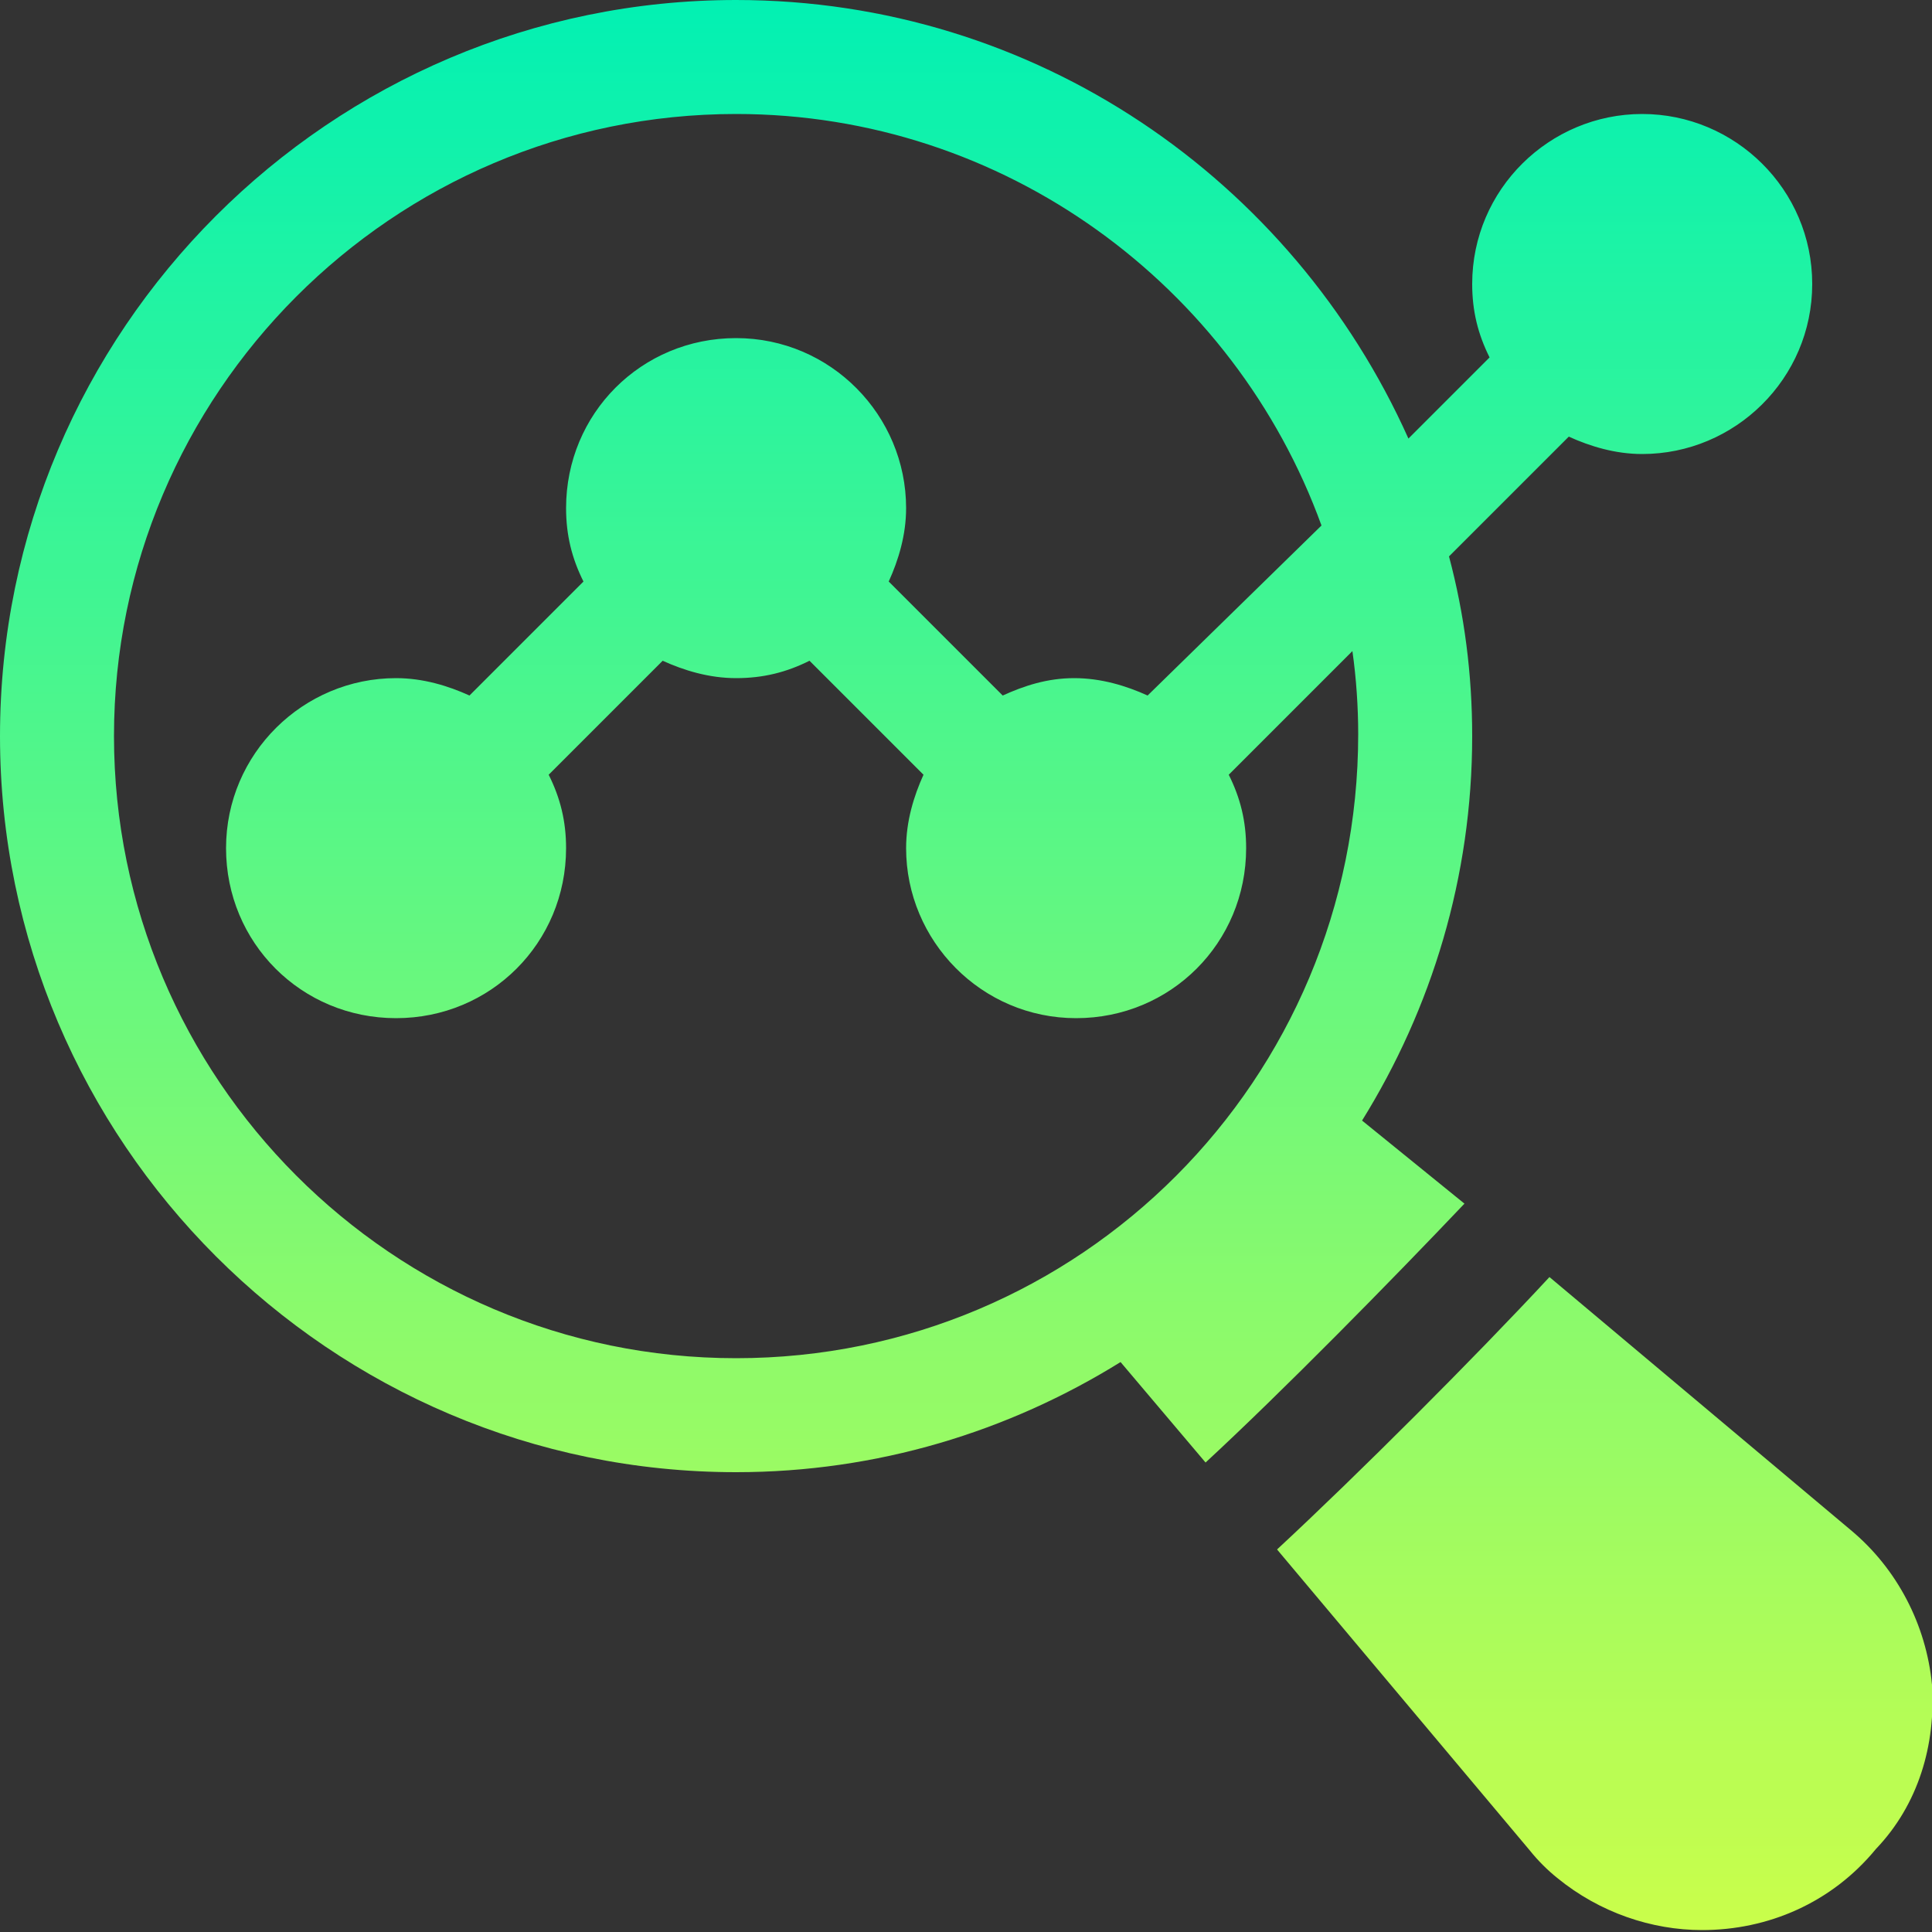
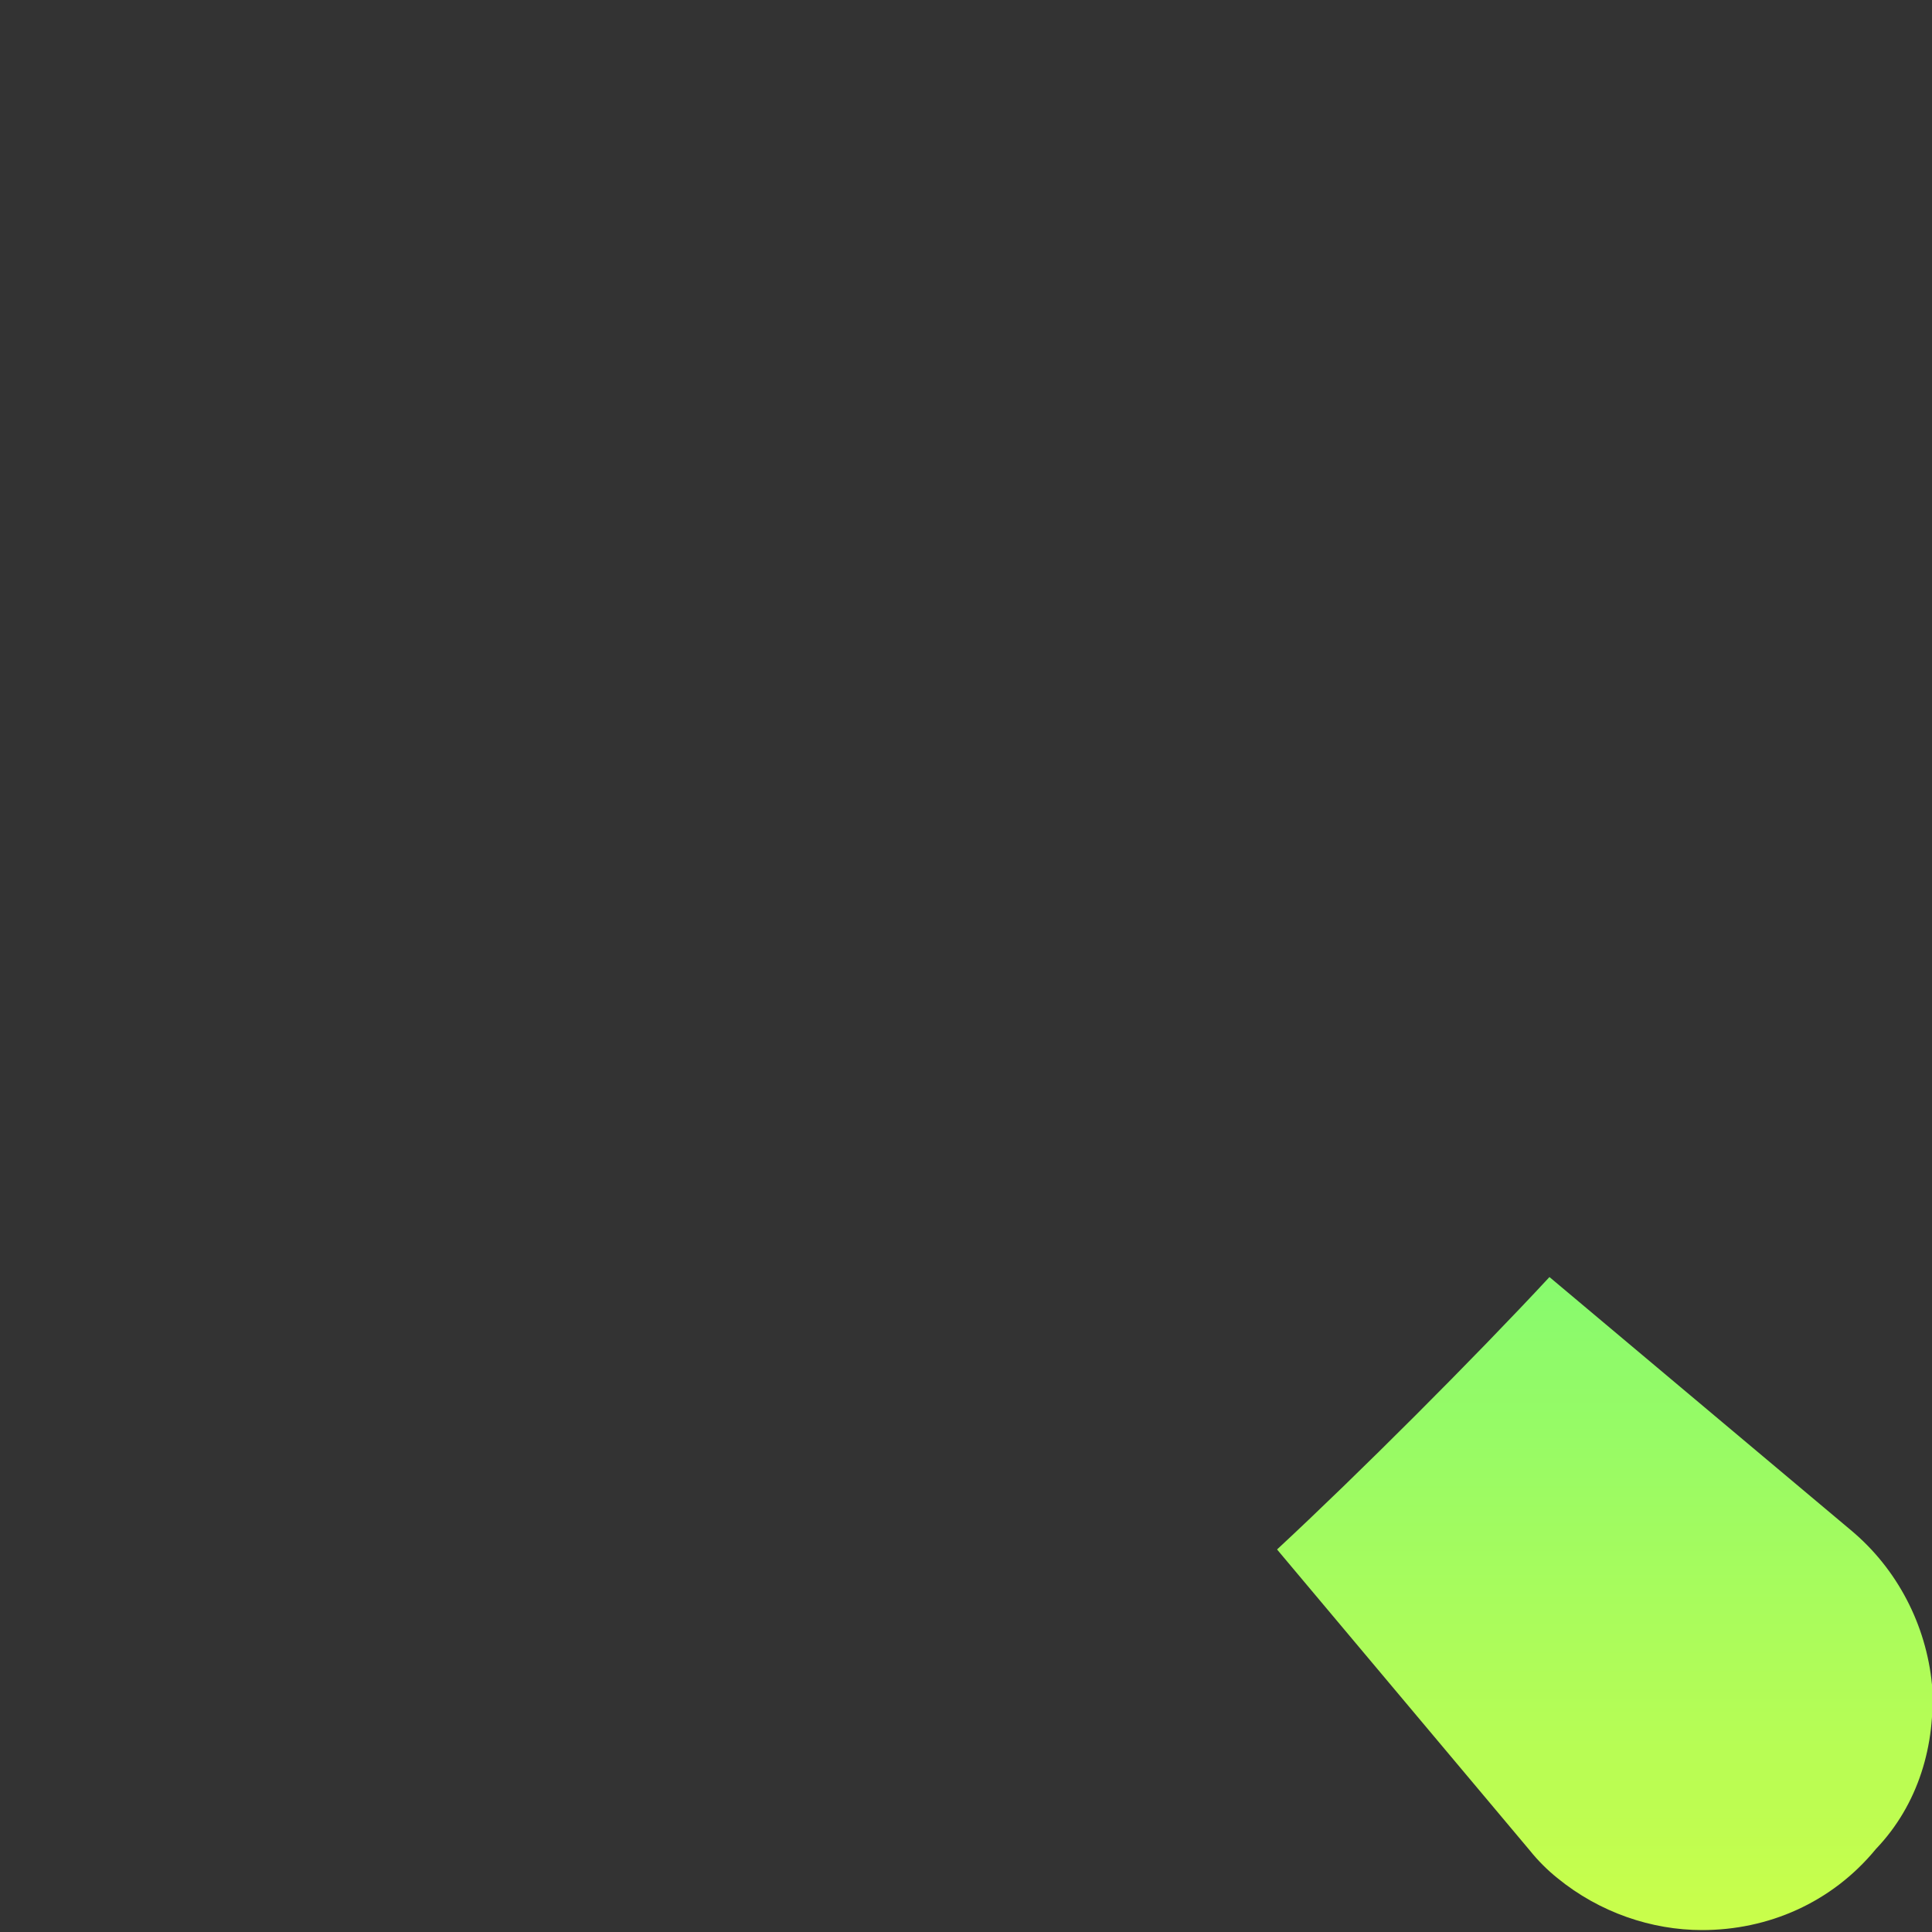
<svg xmlns="http://www.w3.org/2000/svg" id="Capa_1" x="0px" y="0px" viewBox="0 0 100 100" style="enable-background:new 0 0 100 100;" xml:space="preserve">
  <rect x="0" y="0" width="100" height="100" fill="#333333" stroke="none" />
  <style type="text/css">	.st0{fill:url(#SVGID_1_);}	.st1{fill:url(#SVGID_00000046329576877491094600000004207754424036444316_);}</style>
  <g>
    <g>
      <g>
        <linearGradient id="SVGID_1_" gradientUnits="userSpaceOnUse" x1="46.879" y1="5.908815e-05" x2="46.879" y2="107.019">
          <stop offset="0" style="stop-color:#02F1B3" />
          <stop offset="0.5" style="stop-color:#6EF87B" />
          <stop offset="1" style="stop-color:#D8FF43" />
        </linearGradient>
-         <path class="st0" d="M85,5.9c-4.8,0-8.8,3.9-8.8,8.8c0,1.4,0.3,2.6,0.9,3.8l-4.2,4.2C66.9,9.3,53.6,0,38.1,0    C17.1,0,0,17.1,0,38.1s17.1,38.1,38.1,38.1c7.3,0,14.1-2.1,19.9-5.7l4.4,5.2c4-3.7,9.6-9.4,13.4-13.4L70.5,58    c3.6-5.8,5.7-12.6,5.7-19.9c0-3.2-0.4-6.3-1.2-9.3l6.2-6.2c1.1,0.5,2.4,0.9,3.8,0.9c4.8,0,8.8-3.9,8.8-8.8    C93.8,9.8,89.8,5.9,85,5.9z M38.1,70.3c-17.8,0-32.2-14.5-32.2-32.2S20.3,5.9,38.1,5.9c13.9,0,25.8,8.9,30.3,21.3L59.4,36    c-1.1-0.5-2.4-0.9-3.8-0.9S53,35.5,51.9,36L46,30.1c0.5-1.1,0.9-2.4,0.9-3.8c0-4.8-3.9-8.8-8.8-8.8s-8.8,3.9-8.8,8.8    c0,1.4,0.3,2.6,0.9,3.8L24.3,36c-1.1-0.5-2.4-0.9-3.8-0.9c-4.8,0-8.8,3.9-8.8,8.8s3.9,8.8,8.8,8.8s8.8-3.9,8.8-8.8    c0-1.4-0.3-2.6-0.9-3.8l5.9-5.9c1.1,0.5,2.4,0.9,3.8,0.9s2.6-0.3,3.8-0.9l5.9,5.9c-0.5,1.1-0.9,2.4-0.9,3.8    c0,4.8,3.9,8.8,8.8,8.8s8.8-3.9,8.8-8.8c0-1.4-0.3-2.6-0.9-3.8l6.4-6.4c0.2,1.4,0.3,2.9,0.3,4.3C70.3,55.9,55.9,70.3,38.1,70.3z" />
      </g>
    </g>
    <g>
      <g>
        <linearGradient id="SVGID_00000150787765690985795090000000903233020528752790_" gradientUnits="userSpaceOnUse" x1="83.067" y1="-4.882812e-04" x2="83.067" y2="107.018">
          <stop offset="0" style="stop-color:#02F1B3" />
          <stop offset="0.5" style="stop-color:#6EF87B" />
          <stop offset="1" style="stop-color:#D8FF43" />
        </linearGradient>
        <path style="fill:url(#SVGID_00000150787765690985795090000000903233020528752790_);" d="M100,87.2c-0.3-3.1-1.8-6-4.2-8    L80.2,66.1c-3.9,4.2-9.9,10.2-14.1,14.1l13.1,15.6c0.4,0.5,0.9,1,1.4,1.4c2.2,1.8,4.9,2.7,7.5,2.7c3.4,0,6.7-1.4,9-4.2    C99.3,93.4,100.2,90.3,100,87.2z" />
      </g>
    </g>
  </g>
</svg>